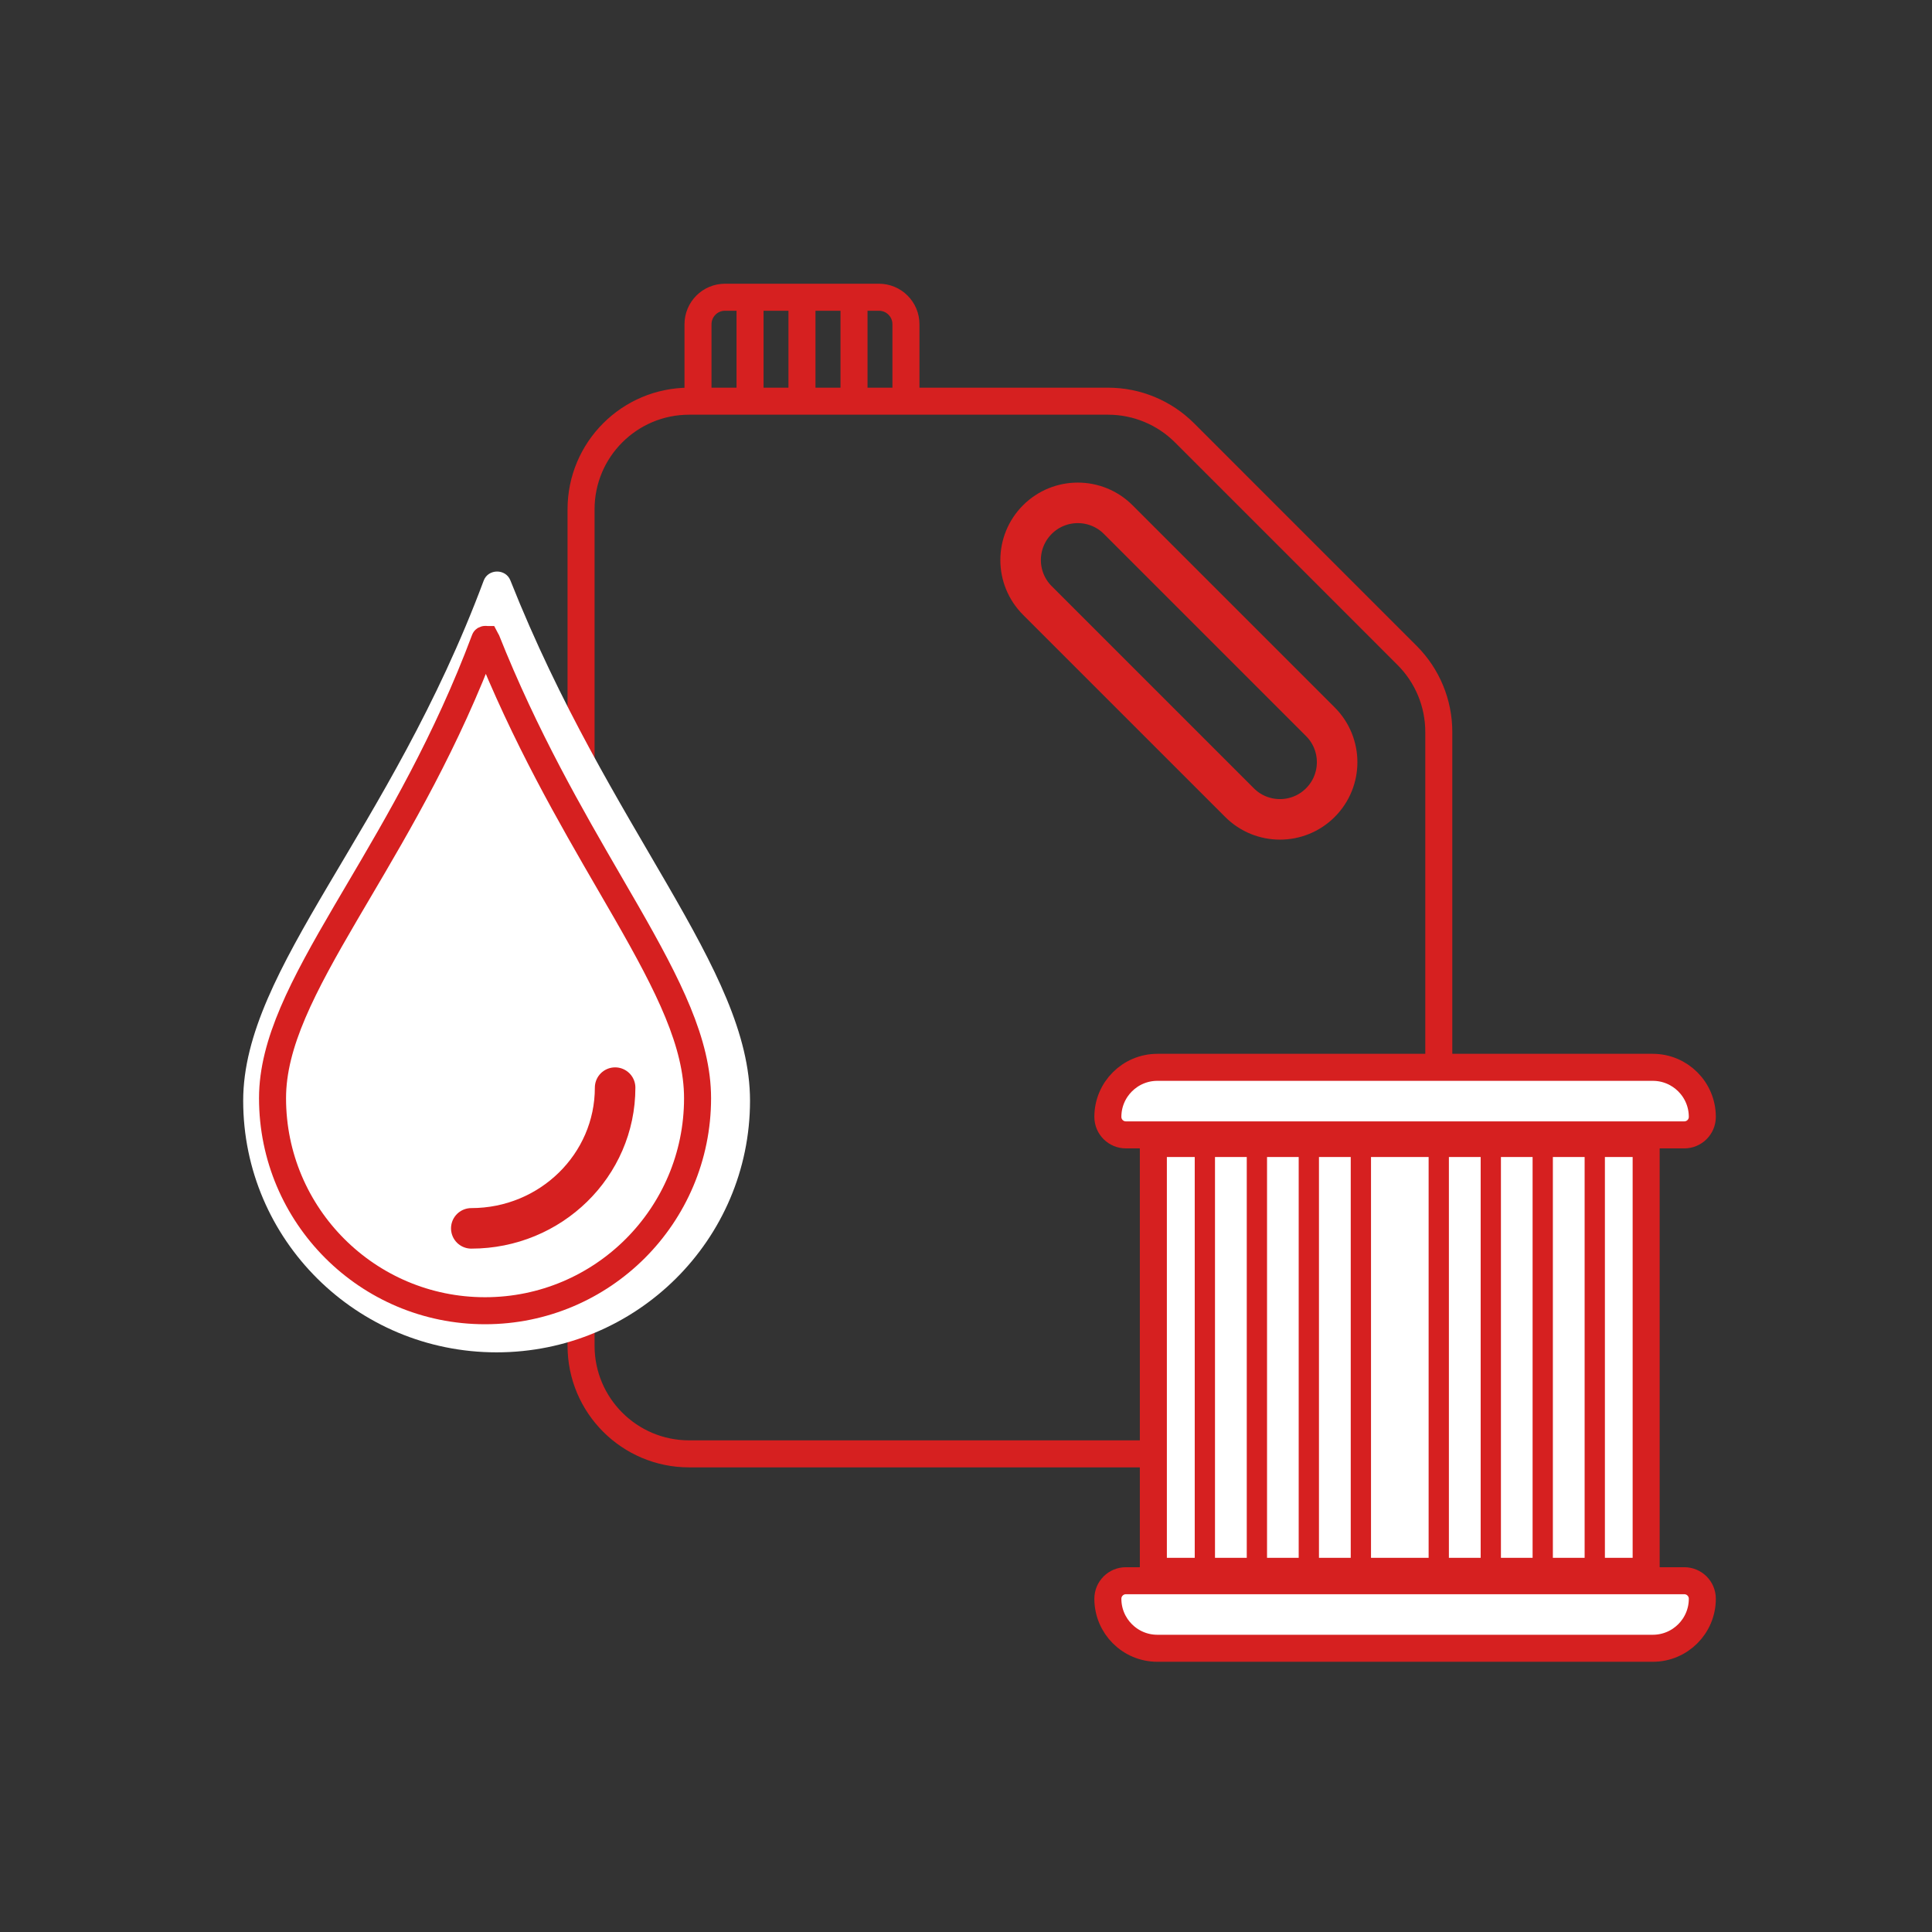
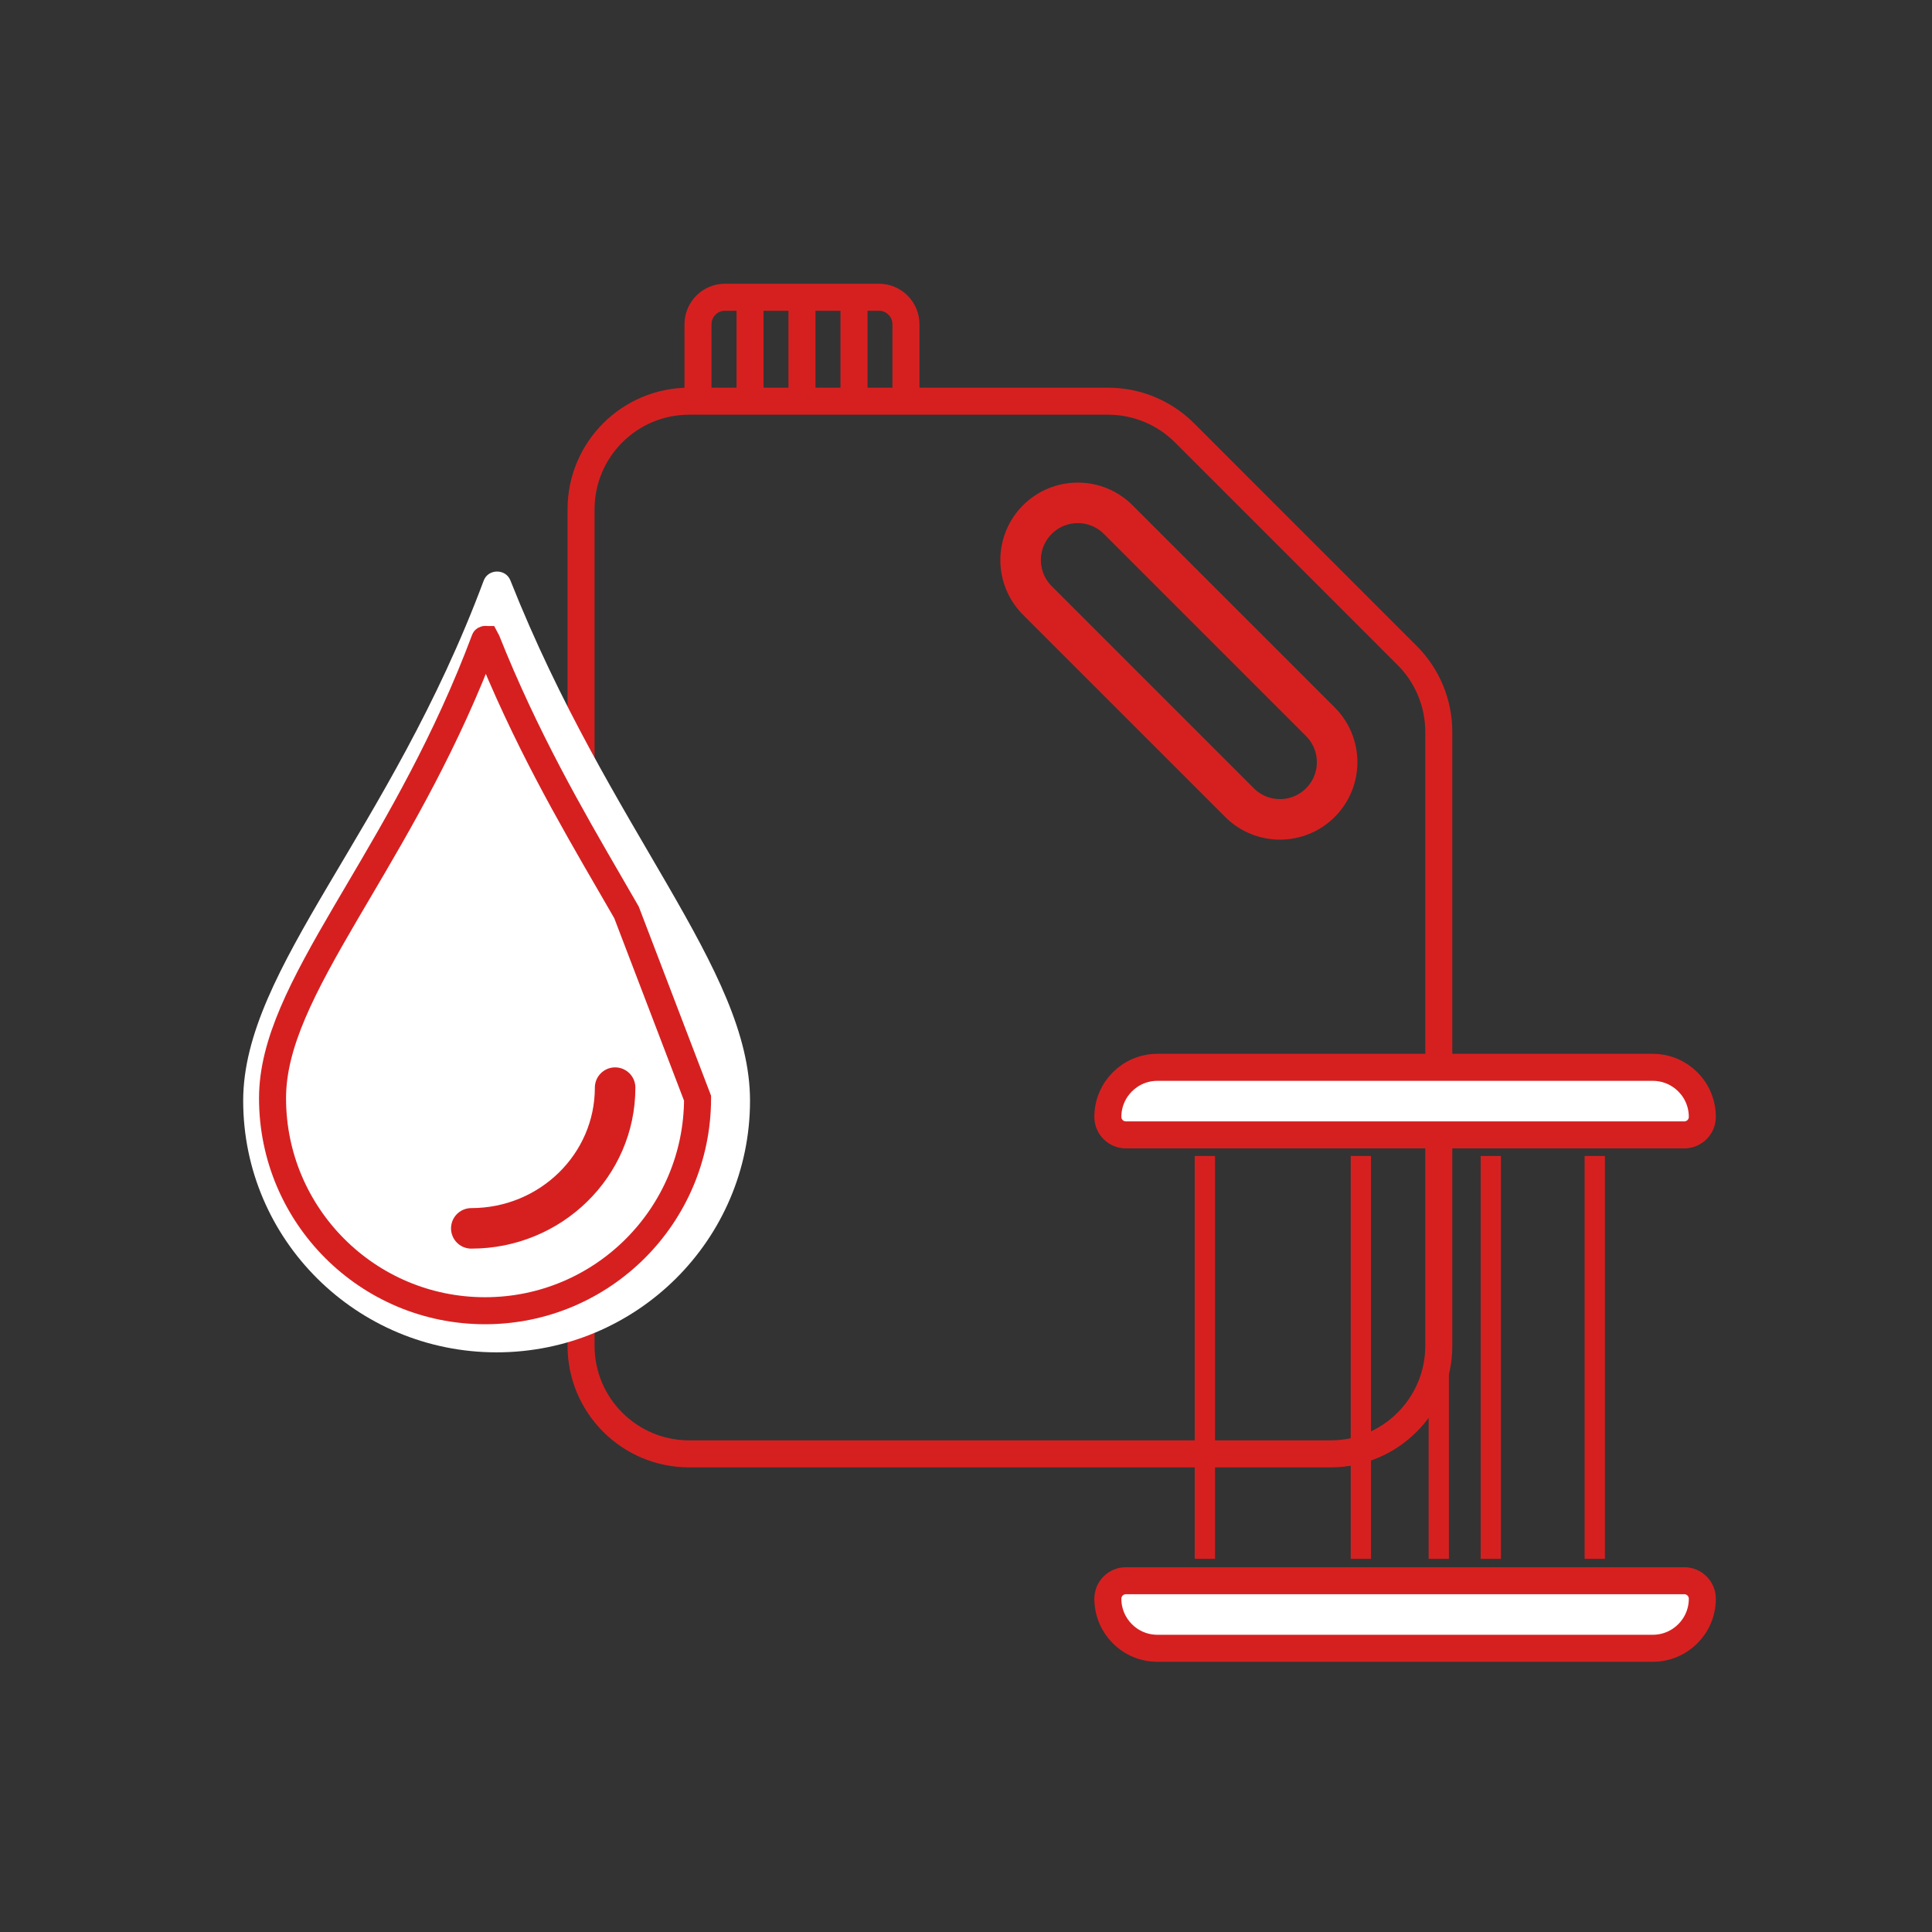
<svg xmlns="http://www.w3.org/2000/svg" width="143" height="143" viewBox="0 0 143 143" fill="none">
  <rect x="0" y="0" width="143" height="143" fill="#333333" stroke="none" />
  <path d="M43.008 99.61V37.695C43.008 33.277 46.59 29.695 51.008 29.695H82.018C84.14 29.695 86.174 30.538 87.675 32.038L104.15 48.514C105.651 50.014 106.494 52.049 106.494 54.171V99.61C106.494 104.028 102.912 107.61 98.493 107.61H51.008C46.59 107.61 43.008 104.028 43.008 99.61Z" stroke="#D62020" stroke-width="2" />
  <path d="M51.664 29.695V24C51.664 22.895 52.559 22 53.664 22H65.055C66.159 22 67.055 22.895 67.055 24V29.695" stroke="#D62020" stroke-width="2" />
  <path d="M97.73 53.422L82.767 38.459C81.114 36.807 78.434 36.807 76.782 38.459C75.129 40.112 75.129 42.792 76.782 44.445L91.745 59.407C93.397 61.06 96.077 61.06 97.73 59.407C99.383 57.755 99.383 55.075 97.73 53.422Z" stroke="#D62020" stroke-width="3" />
  <path d="M55.516 22.962V28.733" stroke="#D62020" stroke-width="2" />
  <path d="M59.359 22.962V28.733" stroke="#D62020" stroke-width="2" />
  <path d="M63.211 22.962V28.733" stroke="#D62020" stroke-width="2" />
  <path d="M82 82.667C82 80.642 83.642 79 85.667 79H122.333C124.358 79 126 80.642 126 82.667C126 83.403 125.403 84 124.667 84H83.333C82.597 84 82 83.403 82 82.667Z" fill="white" stroke="#D62020" stroke-width="2" />
  <path d="M82 118.333C82 117.597 82.597 117 83.333 117H124.667C125.403 117 126 117.597 126 118.333C126 120.358 124.358 122 122.333 122H85.667C83.642 122 82 120.358 82 118.333Z" fill="white" stroke="#D62020" stroke-width="2" />
-   <rect x="85.367" y="84.638" width="36.476" height="31.667" fill="white" stroke="#D62020" stroke-width="2" />
  <path d="M89.18 85.562V115.381" stroke="#D62020" stroke-width="1.5" />
-   <path d="M93.031 85.562V115.381" stroke="#D62020" stroke-width="1.5" />
-   <path d="M96.875 85.562V115.381" stroke="#D62020" stroke-width="1.5" />
  <path d="M100.727 85.562V115.381" stroke="#D62020" stroke-width="1.5" />
  <path d="M106.492 85.562V115.381" stroke="#D62020" stroke-width="1.5" />
  <path d="M110.344 85.562V115.381" stroke="#D62020" stroke-width="1.5" />
-   <path d="M114.188 85.562V115.381" stroke="#D62020" stroke-width="1.5" />
  <path d="M118.039 85.562V115.381" stroke="#D62020" stroke-width="1.5" />
  <path d="M55.514 81.473C55.514 91.758 47.116 100.096 36.757 100.096C26.398 100.096 18 91.758 18 81.473C18 71.654 28.88 61.551 35.801 42.977C36.131 42.09 37.426 42.075 37.775 42.955C45.144 61.543 55.514 71.65 55.514 81.473Z" fill="white" />
-   <path d="M51.631 81.287C51.631 89.974 44.588 97.016 35.901 97.016C27.214 97.016 20.172 89.974 20.172 81.287C20.172 77.222 22.402 73.013 25.602 67.547C25.9 67.038 26.205 66.52 26.516 65.992C29.505 60.919 33.045 54.909 35.876 47.35C35.879 47.34 35.882 47.337 35.881 47.339C35.88 47.339 35.88 47.339 35.883 47.337C35.889 47.334 35.907 47.325 35.936 47.325C35.966 47.324 35.984 47.332 35.989 47.336C35.989 47.336 35.99 47.336 35.99 47.336C35.991 47.338 35.993 47.341 35.995 47.347C38.878 54.598 42.257 60.426 45.121 65.368C45.551 66.108 45.969 66.829 46.372 67.532C49.501 72.989 51.631 77.21 51.631 81.287Z" fill="white" stroke="#D62020" stroke-width="2" />
+   <path d="M51.631 81.287C51.631 89.974 44.588 97.016 35.901 97.016C27.214 97.016 20.172 89.974 20.172 81.287C20.172 77.222 22.402 73.013 25.602 67.547C25.9 67.038 26.205 66.52 26.516 65.992C29.505 60.919 33.045 54.909 35.876 47.35C35.879 47.34 35.882 47.337 35.881 47.339C35.88 47.339 35.88 47.339 35.883 47.337C35.889 47.334 35.907 47.325 35.936 47.325C35.966 47.324 35.984 47.332 35.989 47.336C35.989 47.336 35.99 47.336 35.99 47.336C35.991 47.338 35.993 47.341 35.995 47.347C38.878 54.598 42.257 60.426 45.121 65.368C45.551 66.108 45.969 66.829 46.372 67.532Z" fill="white" stroke="#D62020" stroke-width="2" />
  <path d="M45.529 80.503C45.529 86.256 40.762 90.919 34.883 90.919" stroke="#D62020" stroke-width="3" stroke-linecap="round" />
</svg>